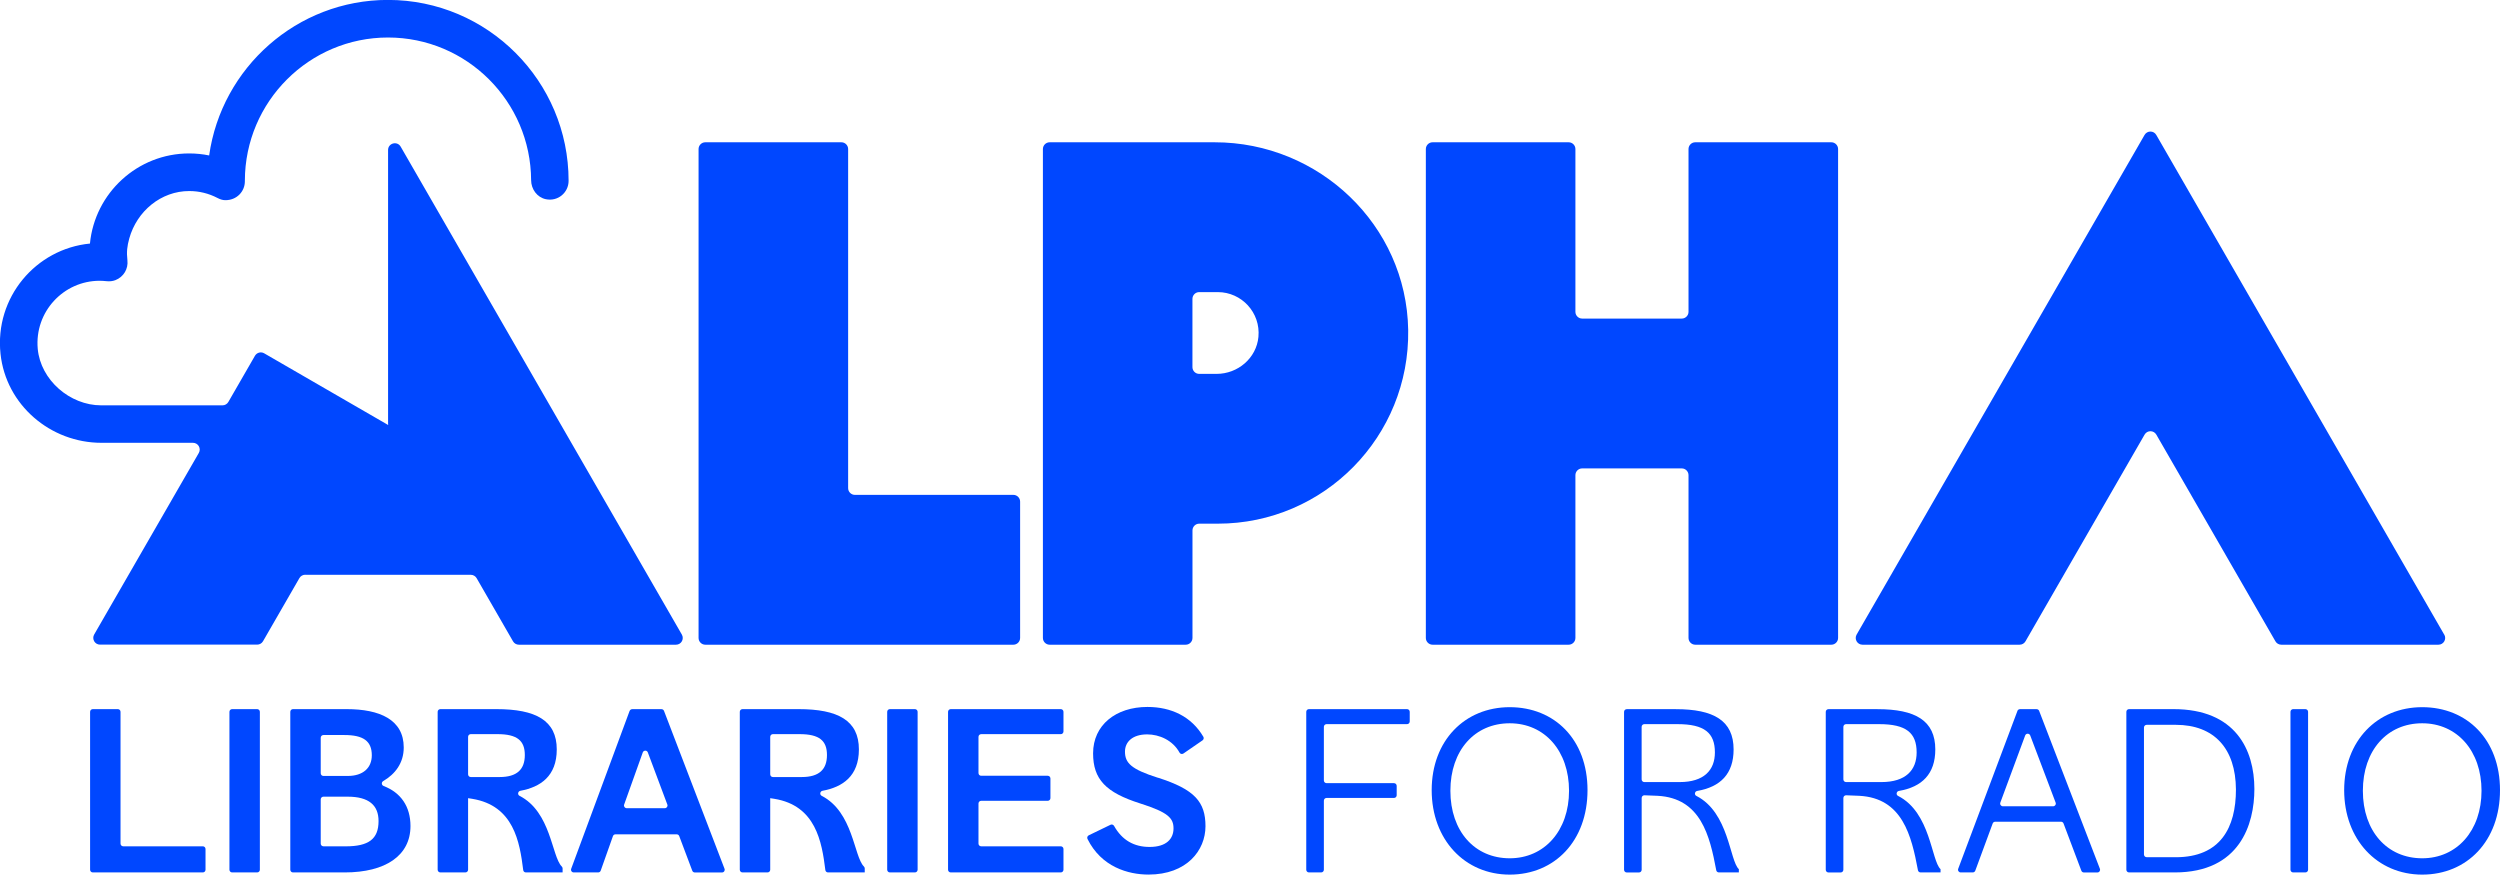
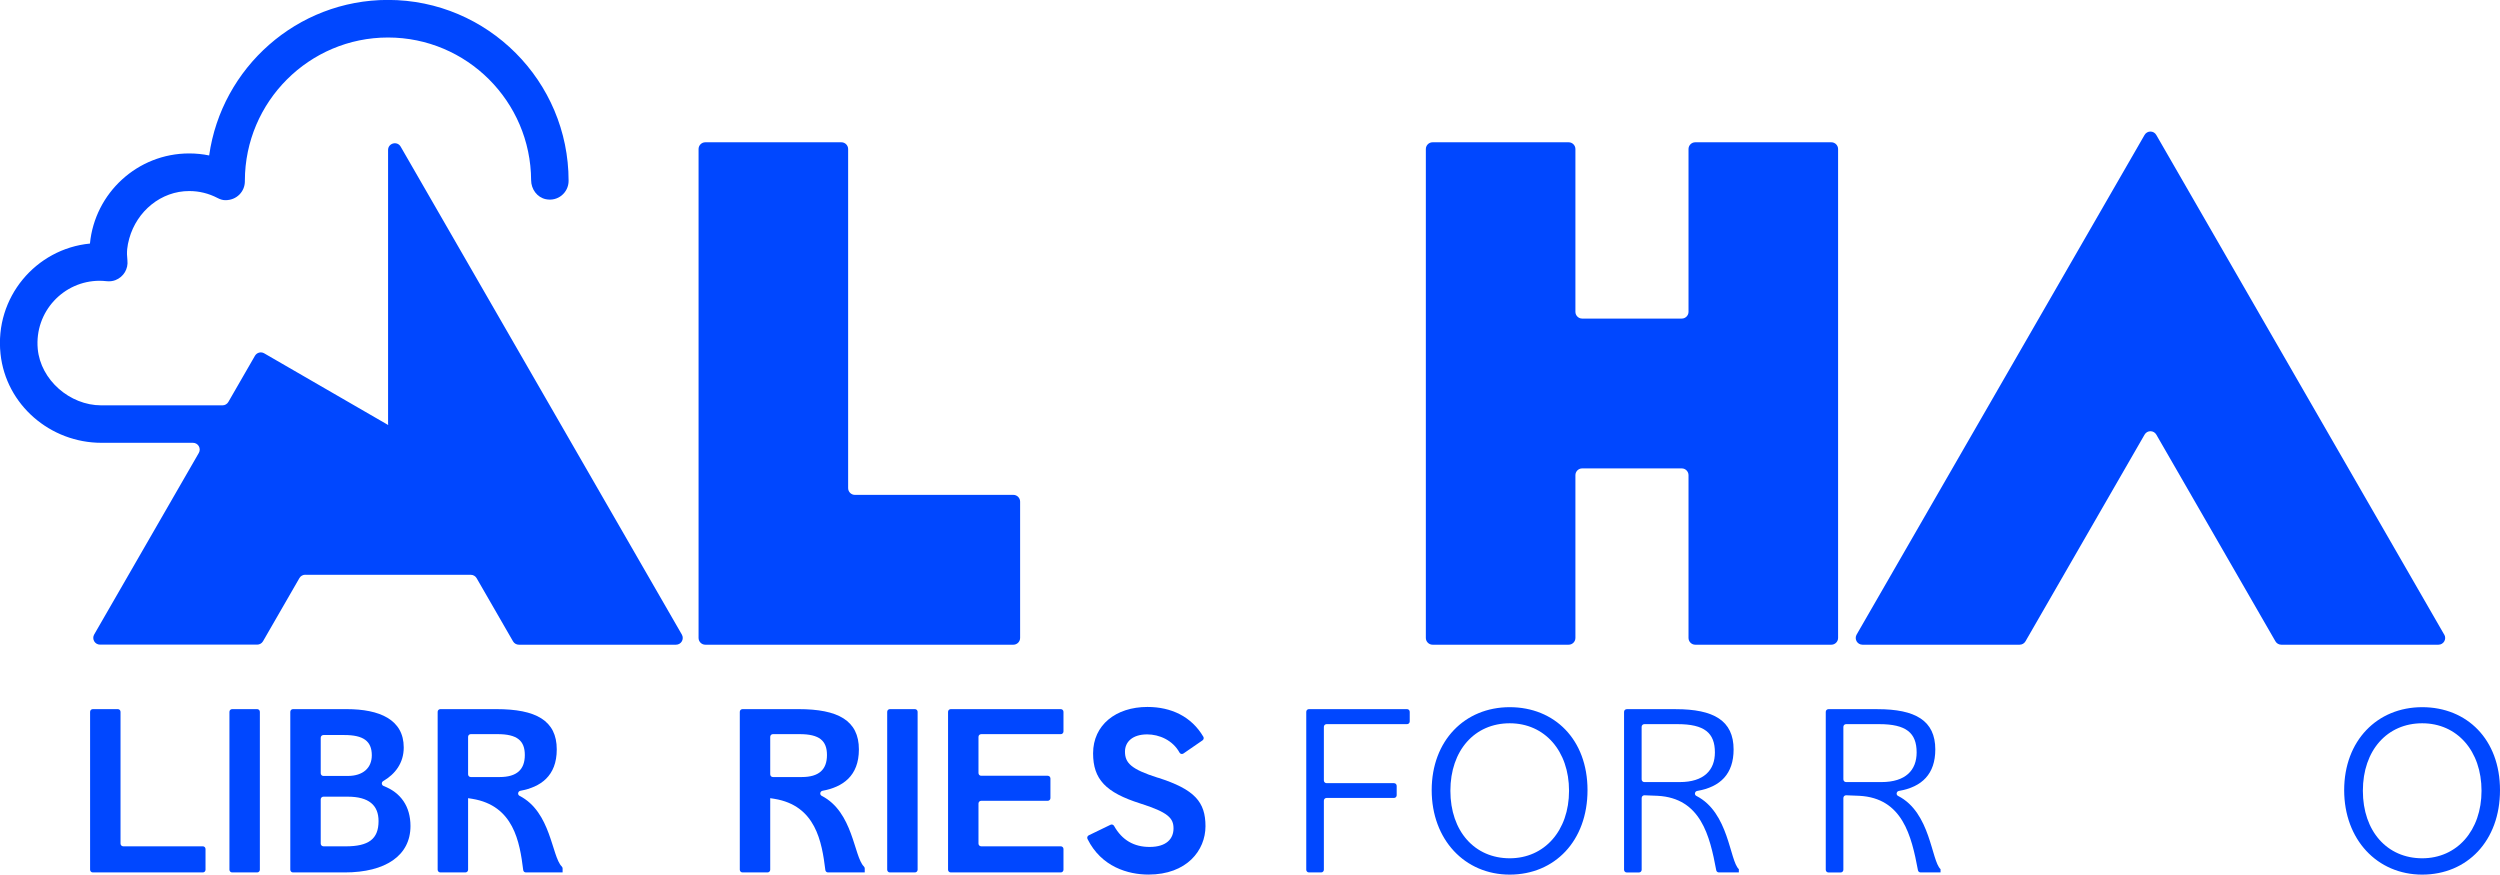
<svg xmlns="http://www.w3.org/2000/svg" width="323" height="113" viewBox="0 0 323 113" fill="none">
  <g clip-path="url(#clip0_73_82)">
    <path d="M39.443 74.265H60.825C61.135 74.265 61.425 74.43 61.581 74.701L66.282 82.859C66.437 83.131 66.728 83.296 67.037 83.296H87.34C88.013 83.296 88.429 82.569 88.095 81.986L61.295 35.481L51.766 18.946C51.32 18.174 50.139 18.49 50.139 19.382V54.839L50.178 54.902H50.1L50.11 54.887L34.131 45.647C33.715 45.405 33.182 45.55 32.94 45.967L29.502 51.933C29.347 52.205 29.057 52.37 28.747 52.37H13.069C9.03 52.37 5.244 49.096 4.876 45.07C4.445 40.297 8.202 36.276 12.875 36.276C13.151 36.276 13.446 36.296 13.78 36.33C14.158 36.373 14.545 36.33 14.899 36.199C15.988 35.781 16.584 34.714 16.463 33.647C16.337 32.527 16.429 31.809 16.7 30.815C17.678 27.288 20.806 24.674 24.457 24.684C25.74 24.684 26.97 24.989 28.117 25.586C28.418 25.741 28.737 25.858 29.076 25.862C30.592 25.891 31.637 24.732 31.637 23.423C31.637 23.393 31.637 23.364 31.637 23.335C31.657 13.14 39.946 4.846 50.129 4.846C60.312 4.846 68.572 13.106 68.621 23.282C68.626 24.436 69.391 25.503 70.519 25.736C72.083 26.066 73.463 24.878 73.463 23.364C73.463 10.477 62.994 -0.01 50.129 -0.01C38.373 -0.01 28.621 8.745 27.023 20.085C26.181 19.911 25.314 19.824 24.438 19.824C17.76 19.824 12.25 24.946 11.621 31.469C4.648 32.144 -0.717 38.415 0.068 45.73C0.775 52.312 6.503 57.211 13.112 57.211H24.931C25.604 57.211 26.021 57.938 25.687 58.52L12.168 81.977C11.834 82.559 12.25 83.286 12.923 83.286H33.226C33.536 83.286 33.826 83.121 33.981 82.85L38.683 74.691C38.838 74.42 39.128 74.255 39.438 74.255L39.443 74.265Z" fill="#0047FF" />
    <path d="M91.126 83.296H130.928C131.407 83.296 131.799 82.903 131.799 82.423V64.811C131.799 64.331 131.407 63.938 130.928 63.938H110.451C109.972 63.938 109.579 63.545 109.579 63.065V19.256C109.579 18.776 109.187 18.383 108.708 18.383H91.126C90.647 18.383 90.255 18.776 90.255 19.256V82.423C90.255 82.903 90.647 83.296 91.126 83.296Z" fill="#0047FF" />
    <path d="M202.672 83.296C203.151 83.296 203.543 82.903 203.543 82.423V61.391C203.543 60.911 203.935 60.518 204.415 60.518H217.285C217.764 60.518 218.156 60.911 218.156 61.391V82.423C218.156 82.903 218.549 83.296 219.028 83.296H236.609C237.089 83.296 237.481 82.903 237.481 82.423V19.256C237.481 18.776 237.089 18.383 236.609 18.383H219.028C218.549 18.383 218.156 18.776 218.156 19.256V40.287C218.156 40.767 217.764 41.16 217.285 41.16H204.415C203.935 41.16 203.543 40.767 203.543 40.287V19.256C203.543 18.776 203.151 18.383 202.672 18.383H185.09C184.611 18.383 184.219 18.776 184.219 19.256V82.423C184.219 82.903 184.611 83.296 185.09 83.296H202.672Z" fill="#0047FF" />
-     <path d="M181.938 42.601C181.711 29.093 170.429 18.383 156.939 18.383H135.615C135.135 18.383 134.743 18.776 134.743 19.256V82.423C134.743 82.903 135.135 83.296 135.615 83.296H153.196C153.675 83.296 154.068 82.903 154.068 82.423V68.531C154.068 68.051 154.46 67.658 154.939 67.658H157.346C171.068 67.658 182.171 56.4 181.938 42.596V42.601ZM162.589 43.532C162.333 46.268 159.931 48.305 157.186 48.305H154.934C154.455 48.305 154.063 47.912 154.063 47.432V38.614C154.063 38.134 154.455 37.741 154.934 37.741H157.341C160.415 37.741 162.885 40.389 162.589 43.532Z" fill="#0047FF" />
    <path d="M315.79 81.987L288.99 35.481L278.589 17.433C278.255 16.851 277.417 16.851 277.079 17.433L266.678 35.481L239.877 81.987C239.543 82.569 239.96 83.296 240.633 83.296H260.935C261.245 83.296 261.536 83.131 261.691 82.86L277.083 56.149C277.417 55.567 278.255 55.567 278.594 56.149L293.987 82.86C294.142 83.131 294.432 83.296 294.742 83.296H315.045C315.718 83.296 316.134 82.569 315.8 81.987H315.79Z" fill="#0047FF" />
    <path d="M15.223 91.619H11.989C11.795 91.619 11.64 91.774 11.64 91.968V112.369C11.64 112.563 11.795 112.718 11.989 112.718H26.205C26.398 112.718 26.553 112.563 26.553 112.369V109.692C26.553 109.498 26.398 109.343 26.205 109.343H15.921C15.727 109.343 15.572 109.187 15.572 108.993V91.968C15.572 91.774 15.417 91.619 15.223 91.619Z" fill="#0047FF" />
    <path d="M33.226 91.619H29.991C29.799 91.619 29.643 91.775 29.643 91.968V112.369C29.643 112.562 29.799 112.718 29.991 112.718H33.226C33.418 112.718 33.575 112.562 33.575 112.369V91.968C33.575 91.775 33.418 91.619 33.226 91.619Z" fill="#0047FF" />
    <path d="M49.563 101.548C49.282 101.441 49.253 101.068 49.509 100.917C51.049 100.02 52.163 98.589 52.163 96.571C52.163 92.972 49.045 91.619 44.779 91.619H37.855C37.661 91.619 37.506 91.774 37.506 91.968V112.369C37.506 112.563 37.661 112.718 37.855 112.718H44.527C49.834 112.718 53.034 110.526 53.034 106.728C53.034 104.201 51.79 102.402 49.563 101.553V101.548ZM41.438 95.315C41.438 95.121 41.593 94.966 41.786 94.966H44.498C46.914 94.966 48.037 95.727 48.037 97.58C48.037 99.21 46.914 100.253 44.919 100.253H41.786C41.593 100.253 41.438 100.098 41.438 99.904V95.315ZM44.667 109.343H41.786C41.593 109.343 41.438 109.187 41.438 108.993V103.28C41.438 103.086 41.593 102.93 41.786 102.93H44.919C47.645 102.93 48.909 104.026 48.909 106.083C48.909 108.416 47.616 109.347 44.667 109.347V109.343Z" fill="#0047FF" />
    <path d="M67.125 102.819C66.829 102.668 66.912 102.227 67.236 102.169C69.826 101.689 71.933 100.282 71.933 96.824C71.933 93.084 69.236 91.619 64.127 91.619H56.894C56.7 91.619 56.545 91.774 56.545 91.968V112.369C56.545 112.563 56.7 112.718 56.894 112.718H60.128C60.322 112.718 60.477 112.563 60.477 112.369V103.124L61.009 103.207C66.365 104.08 67.149 108.765 67.599 112.413C67.619 112.587 67.769 112.718 67.943 112.718H72.688V112.199C72.688 112.102 72.645 112.015 72.572 111.942C71.269 110.628 71.202 104.9 67.12 102.819H67.125ZM64.549 100.394H60.825C60.632 100.394 60.477 100.238 60.477 100.044V95.199C60.477 95.005 60.632 94.85 60.825 94.85H64.268C66.825 94.85 67.807 95.694 67.807 97.551C67.807 99.409 66.795 100.394 64.549 100.394Z" fill="#0047FF" />
-     <path d="M81.346 91.847L73.797 112.248C73.715 112.476 73.879 112.718 74.126 112.718H77.283C77.428 112.718 77.564 112.626 77.612 112.486L79.191 108.028C79.239 107.887 79.37 107.795 79.52 107.795H87.432C87.577 107.795 87.708 107.887 87.756 108.023L89.441 112.495C89.495 112.631 89.621 112.723 89.766 112.723H93.286C93.533 112.723 93.697 112.476 93.61 112.248L85.79 91.847C85.737 91.711 85.611 91.624 85.466 91.624H81.68C81.534 91.624 81.404 91.716 81.35 91.852L81.346 91.847ZM80.638 103.954L83.045 97.216C83.156 96.911 83.587 96.906 83.699 97.212L86.221 103.949C86.308 104.177 86.139 104.419 85.897 104.419H80.968C80.726 104.419 80.556 104.182 80.638 103.954Z" fill="#0047FF" />
    <path d="M106.161 102.819C105.865 102.668 105.948 102.227 106.272 102.169C108.863 101.689 110.969 100.282 110.969 96.824C110.969 93.084 108.272 91.619 103.164 91.619H95.93C95.736 91.619 95.581 91.774 95.581 91.968V112.369C95.581 112.563 95.736 112.718 95.93 112.718H99.164C99.358 112.718 99.513 112.563 99.513 112.369V103.124L100.045 103.207C105.401 104.08 106.185 108.765 106.635 112.413C106.655 112.587 106.805 112.718 106.979 112.718H111.724V112.199C111.724 112.102 111.681 112.015 111.608 111.942C110.306 110.628 110.238 104.9 106.156 102.819H106.161ZM103.585 100.394H99.861C99.668 100.394 99.513 100.238 99.513 100.044V95.199C99.513 95.005 99.668 94.85 99.861 94.85H103.304C105.861 94.85 106.844 95.694 106.844 97.551C106.844 99.409 105.832 100.394 103.585 100.394Z" fill="#0047FF" />
    <path d="M118.208 91.619H114.973C114.781 91.619 114.625 91.775 114.625 91.968V112.369C114.625 112.562 114.781 112.718 114.973 112.718H118.208C118.4 112.718 118.556 112.562 118.556 112.369V91.968C118.556 91.775 118.4 91.619 118.208 91.619Z" fill="#0047FF" />
    <path d="M122.837 112.718H137.053C137.246 112.718 137.401 112.563 137.401 112.369V109.692C137.401 109.498 137.246 109.343 137.053 109.343H126.768C126.575 109.343 126.42 109.187 126.42 108.993V103.813C126.42 103.619 126.575 103.464 126.768 103.464H135.368C135.561 103.464 135.716 103.309 135.716 103.115V100.578C135.716 100.384 135.561 100.229 135.368 100.229H126.768C126.575 100.229 126.42 100.073 126.42 99.879V95.204C126.42 95.01 126.575 94.854 126.768 94.854H137.053C137.246 94.854 137.401 94.699 137.401 94.505V91.968C137.401 91.774 137.246 91.619 137.053 91.619H122.837C122.643 91.619 122.488 91.774 122.488 91.968V112.369C122.488 112.563 122.643 112.718 122.837 112.718Z" fill="#0047FF" />
    <path d="M149.589 100.481C146.136 99.385 145.347 98.57 145.347 97.105C145.347 95.868 146.301 94.883 148.214 94.883C149.768 94.883 151.516 95.626 152.402 97.246C152.499 97.42 152.731 97.469 152.901 97.352L155.365 95.655C155.515 95.553 155.564 95.344 155.472 95.189C153.932 92.57 151.313 91.338 148.248 91.338C144.175 91.338 141.227 93.671 141.227 97.328C141.227 100.704 142.883 102.392 147.294 103.799C150.945 104.953 151.618 105.71 151.618 107.034C151.618 108.358 150.717 109.425 148.528 109.425C146.524 109.425 144.979 108.562 143.938 106.709C143.846 106.549 143.648 106.476 143.483 106.558L140.67 107.921C140.496 108.004 140.418 108.217 140.505 108.392C142.297 112.015 145.768 112.995 148.388 112.995C153.332 112.995 155.748 109.871 155.748 106.748C155.748 103.624 154.373 101.994 149.598 100.476L149.589 100.481Z" fill="#0047FF" />
    <path d="M169.116 112.718H170.695C170.889 112.718 171.044 112.563 171.044 112.369V103.444C171.044 103.25 171.199 103.095 171.392 103.095H180.103C180.297 103.095 180.452 102.94 180.452 102.746V101.533C180.452 101.339 180.297 101.184 180.103 101.184H171.392C171.199 101.184 171.044 101.029 171.044 100.835V93.909C171.044 93.715 171.199 93.559 171.392 93.559H181.788C181.982 93.559 182.137 93.404 182.137 93.21V91.968C182.137 91.774 181.982 91.619 181.788 91.619H169.116C168.923 91.619 168.768 91.774 168.768 91.968V112.369C168.768 112.563 168.923 112.718 169.116 112.718Z" fill="#0047FF" />
    <path d="M195.055 91.367C189.24 91.367 184.974 95.699 184.974 102.087C184.974 108.475 189.245 113 195.055 113C200.866 113 205.107 108.639 205.107 102.087C205.107 95.534 200.837 91.367 195.055 91.367ZM195.055 110.89C190.533 110.89 187.39 107.403 187.39 102.169C187.39 96.936 190.538 93.448 195.055 93.448C199.573 93.448 202.72 97.023 202.72 102.169C202.72 107.315 199.549 110.89 195.055 110.89Z" fill="#0047FF" />
    <path d="M219.168 102.833C218.873 102.683 218.955 102.242 219.279 102.188C222.277 101.674 223.981 99.986 223.981 96.829C223.981 93.089 221.395 91.624 216.51 91.624H210.177C209.983 91.624 209.828 91.779 209.828 91.973V112.374C209.828 112.568 209.983 112.723 210.177 112.723H211.755C211.949 112.723 212.104 112.568 212.104 112.374V103.1C212.104 102.901 212.268 102.741 212.467 102.751L214.181 102.819C219.735 103.124 220.902 107.955 221.739 112.437C221.768 112.602 221.914 112.718 222.083 112.718H224.659V112.296C223.453 111.191 223.395 104.987 219.173 102.833H219.168ZM212.099 100.694V93.909C212.099 93.715 212.254 93.559 212.447 93.559H216.733C220.214 93.559 221.565 94.685 221.565 97.216C221.565 99.496 220.161 101.044 217.013 101.044H212.447C212.254 101.044 212.099 100.888 212.099 100.694Z" fill="#0047FF" />
    <path d="M245.228 102.833C244.933 102.683 245.015 102.242 245.339 102.188C248.336 101.674 250.041 99.986 250.041 96.829C250.041 93.089 247.455 91.624 242.57 91.624H236.236C236.043 91.624 235.888 91.779 235.888 91.973V112.374C235.888 112.568 236.043 112.723 236.236 112.723H237.815C238.008 112.723 238.163 112.568 238.163 112.374V103.1C238.163 102.901 238.328 102.741 238.527 102.751L240.241 102.819C245.794 103.124 246.961 107.955 247.799 112.437C247.828 112.602 247.973 112.718 248.143 112.718H250.719V112.296C249.513 111.191 249.455 104.987 245.233 102.833H245.228ZM238.163 100.694V93.909C238.163 93.715 238.318 93.559 238.512 93.559H242.797C246.279 93.559 247.63 94.685 247.63 97.216C247.63 99.496 246.225 101.044 243.078 101.044H238.512C238.318 101.044 238.163 100.888 238.163 100.694Z" fill="#0047FF" />
-     <path d="M260.654 91.847L252.999 112.248C252.912 112.476 253.082 112.718 253.324 112.718H254.878C255.023 112.718 255.154 112.626 255.207 112.49L257.454 106.394C257.502 106.258 257.633 106.166 257.783 106.166H266.286C266.431 106.166 266.562 106.258 266.61 106.394L268.91 112.495C268.963 112.631 269.089 112.723 269.234 112.723H270.982C271.229 112.723 271.394 112.476 271.307 112.248L263.458 91.847C263.405 91.711 263.279 91.624 263.134 91.624H260.974C260.829 91.624 260.698 91.716 260.65 91.852L260.654 91.847ZM258.442 103.697L261.652 95.024C261.763 94.723 262.189 94.719 262.306 95.024L265.588 103.697C265.676 103.925 265.506 104.172 265.264 104.172H258.771C258.529 104.172 258.359 103.93 258.442 103.702V103.697Z" fill="#0047FF" />
-     <path d="M280.821 91.619H275.074C274.88 91.619 274.725 91.774 274.725 91.968V112.369C274.725 112.563 274.88 112.718 275.074 112.718H280.986C289.382 112.718 291.266 106.5 291.266 101.946C291.266 96.853 288.82 91.619 280.817 91.619H280.821ZM281.102 110.749H277.35C277.156 110.749 277.001 110.594 277.001 110.4V93.996C277.001 93.802 277.156 93.647 277.35 93.647H281.102C286.075 93.647 288.854 96.712 288.883 102.004C288.883 106.927 286.888 110.754 281.102 110.754V110.749Z" fill="#0047FF" />
-     <path d="M297.856 91.619H296.277C296.085 91.619 295.928 91.775 295.928 91.968V112.369C295.928 112.562 296.085 112.718 296.277 112.718H297.856C298.048 112.718 298.204 112.562 298.204 112.369V91.968C298.204 91.775 298.048 91.619 297.856 91.619Z" fill="#0047FF" />
    <path d="M312.948 91.367C307.133 91.367 302.867 95.699 302.867 102.087C302.867 108.475 307.138 113 312.948 113C318.758 113 323 108.639 323 102.087C323 95.534 318.729 91.367 312.948 91.367ZM312.948 110.89C308.426 110.89 305.283 107.403 305.283 102.169C305.283 96.936 308.43 93.448 312.948 93.448C317.466 93.448 320.613 97.023 320.613 102.169C320.613 107.315 317.441 110.89 312.948 110.89Z" fill="#0047FF" />
  </g>
  <defs>
    <clipPath id="clip0_73_82">
      <rect width="323" height="113" fill="white" />
    </clipPath>
  </defs>
</svg>